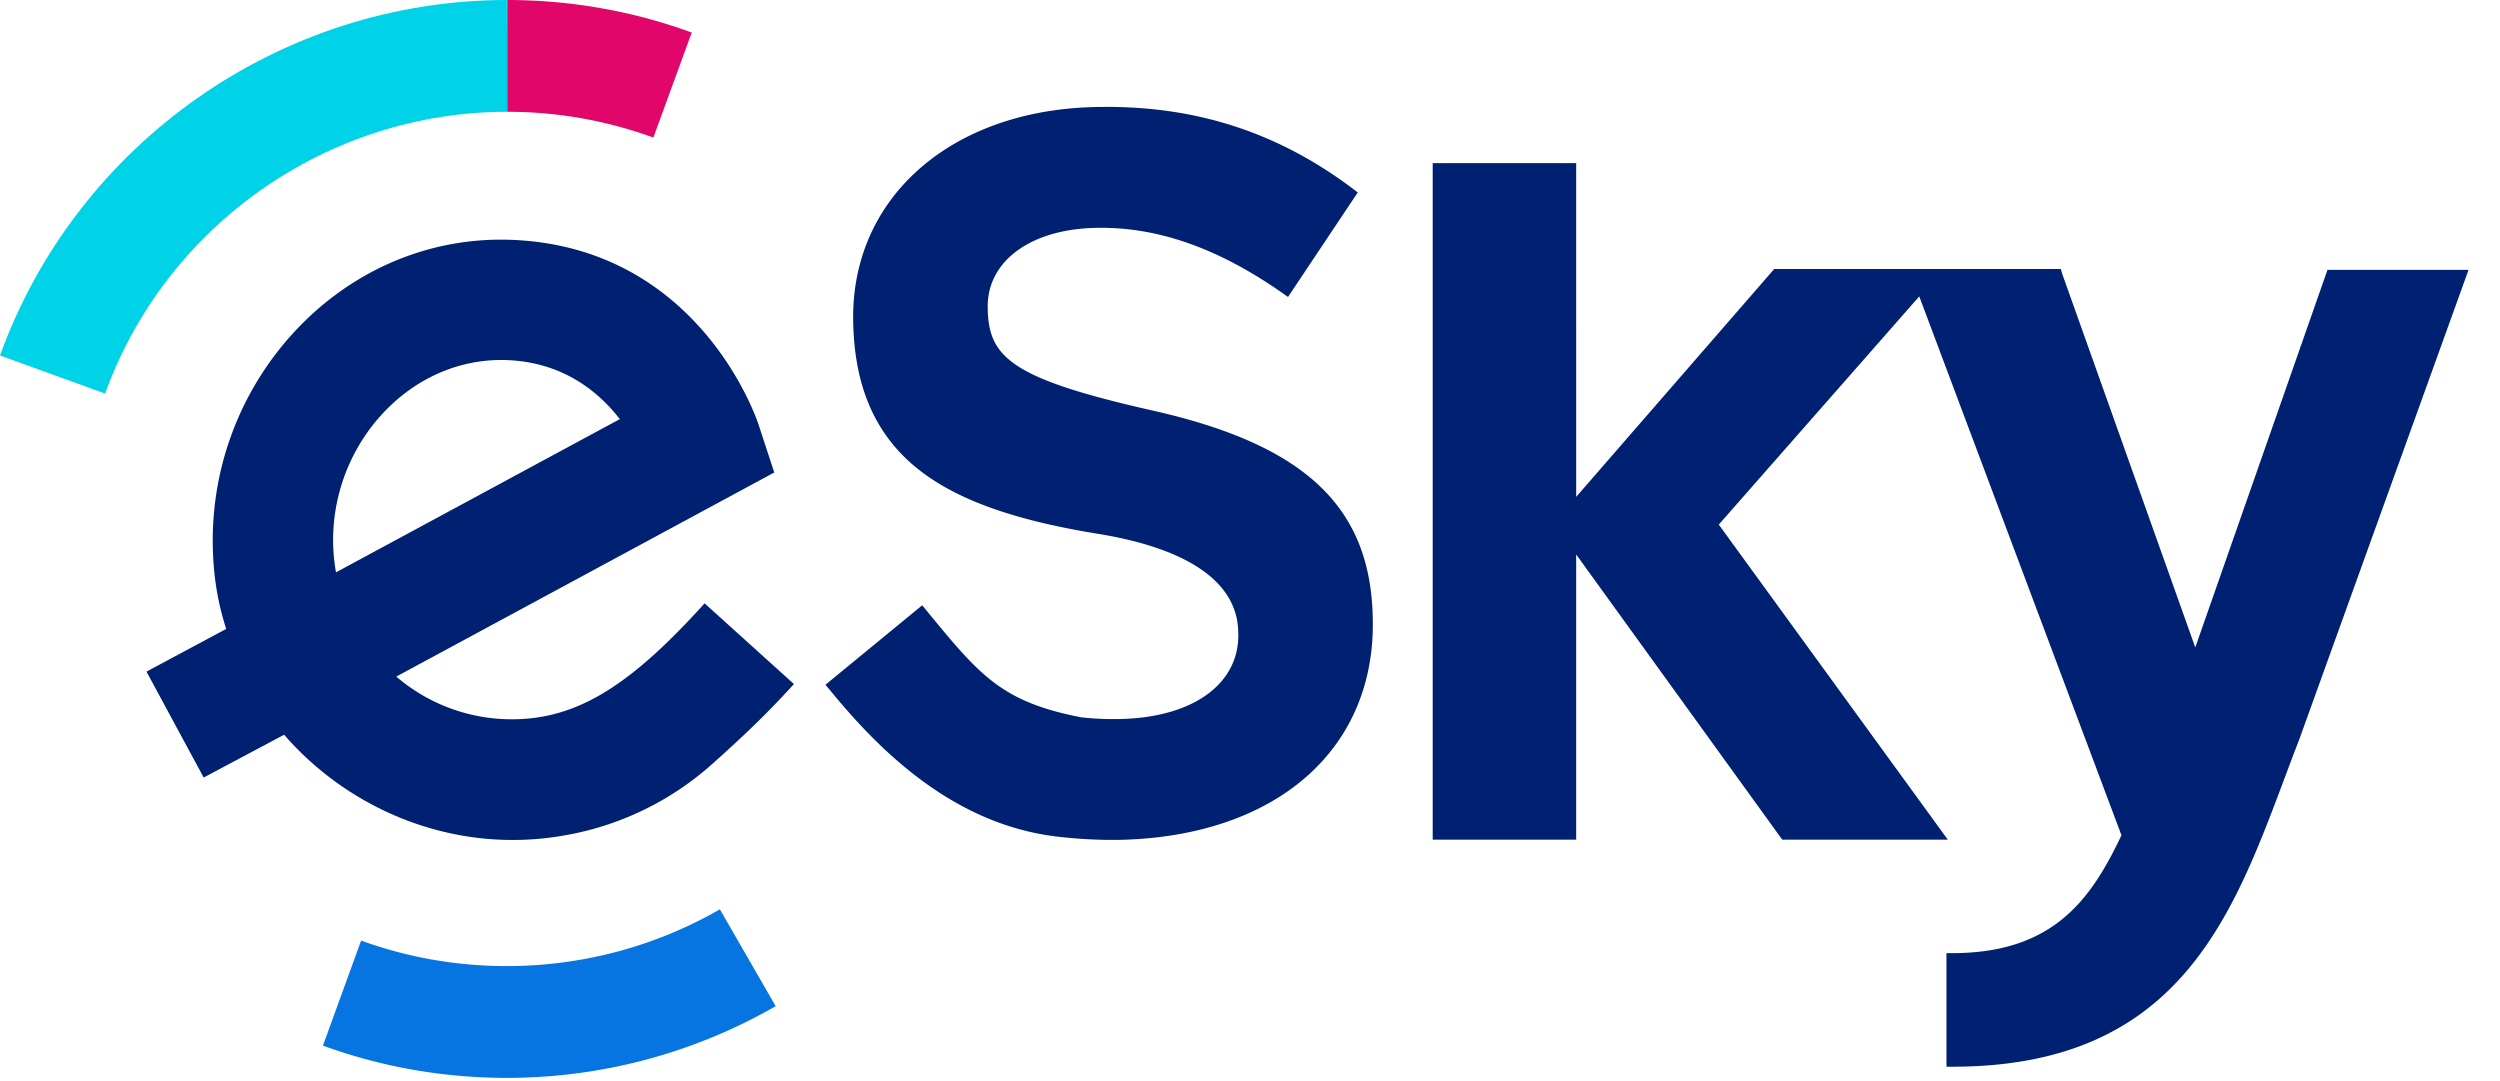
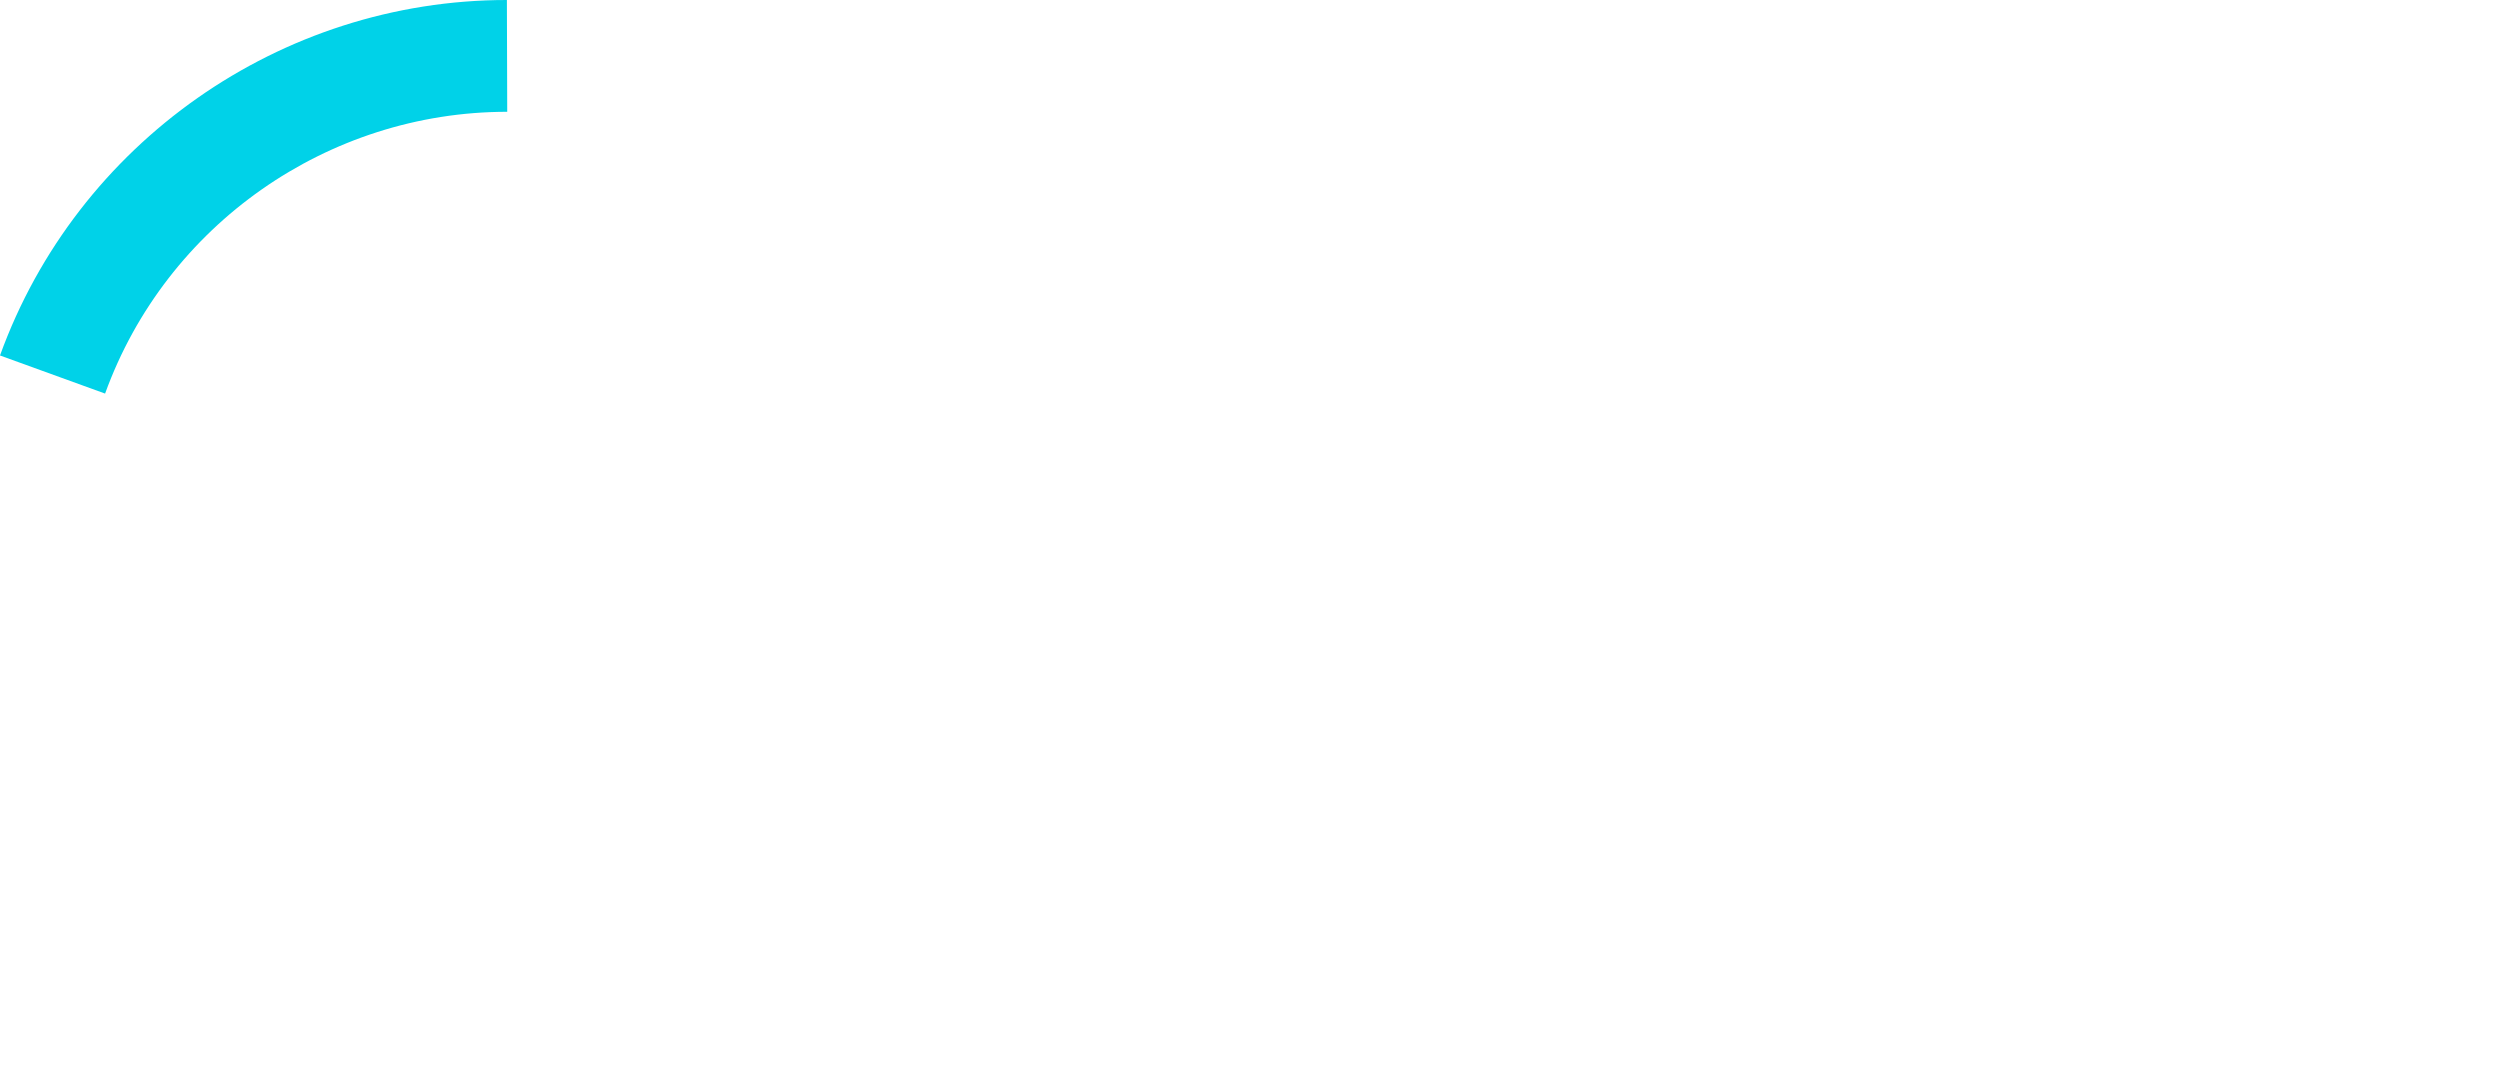
<svg xmlns="http://www.w3.org/2000/svg" width="74" height="32" viewBox="0 0 74 32">
  <g fill="none" fill-rule="evenodd">
-     <path fill="#002172" d="M40.633 18.266l-.002-.058c-.093-3.236-2.038-5.046-6.504-6.054-4.136-.932-4.848-1.557-4.889-2.962l-.001-.06c-.04-1.371 1.225-2.33 3.148-2.386 1.832-.052 3.66.583 5.598 1.944l.142.1 2.065-3.094-.128-.096c-2.166-1.64-4.552-2.436-7.296-2.436-.14 0-.282.002-.425.006-4.276.123-7.19 2.757-7.085 6.404l.002.06c.055 1.901.699 3.305 1.969 4.292 1.13.878 2.803 1.474 5.268 1.874 2.677.435 4.115 1.43 4.156 2.879l.002.059c.043 1.484-1.308 2.482-3.44 2.543a8.257 8.257 0 0 1-1.216-.05c-2.352-.455-3-1.244-4.564-3.15l-.135-.165-2.865 2.353.137.163c1.39 1.695 3.607 3.988 6.778 4.338a13.936 13.936 0 0 0 1.878.088c4.61-.133 7.518-2.72 7.407-6.592M68.893 7.988L64.98 19.164l-3.94-11.063L61 7.962h-8.483l-5.862 6.745V4.829h-4.247v20.025h4.247v-8.441l6.052 8.376.05.065h4.898l-6.779-9.326 5.934-6.754 5.962 15.888.023.063c-.886 1.86-1.986 3.488-5.01 3.488h-.17v3.362h.17c6.634 0 8.257-4.327 9.827-8.511.147-.391.293-.783.445-1.174l5.012-13.902h-4.176z" />
-     <path fill="#E2066A" d="M19.34 4.072a12.6 12.6 0 0 0-4.328-.763L15.014 0c1.876.001 3.714.325 5.461.963L19.34 4.072z" />
    <path fill="#00D2E8" d="M3.111 11.65L0 10.522C2.278 4.23 8.308 0 15.004 0l.01 3.309c-5.318 0-10.097 3.352-11.903 8.34" />
-     <path fill="#002172" d="M9.86 15.982c0-1.503.623-2.956 1.709-3.986.917-.87 2.07-1.34 3.268-1.34.082 0 .163.002.245.006 1.626.087 2.658.959 3.264 1.744l-8.4 4.535a5.349 5.349 0 0 1-.086-.96m13.64 4.266l-2.644-2.388c-2.217 2.456-3.781 3.422-5.68 3.432a5.25 5.25 0 0 1-3.446-1.264l11.188-6.041-.464-1.416c-.069-.21-1.758-5.176-7.182-5.465-2.273-.121-4.458.698-6.154 2.306a9.09 9.09 0 0 0-2.821 6.57c0 .943.124 1.783.398 2.635L4.336 19.88l1.693 3.135 2.381-1.267c1.63 1.88 4.089 3.115 6.767 3.115.575 0 1.143-.057 1.7-.166l.007-.001a8.808 8.808 0 0 0 4.185-2.07c.634-.566 1.521-1.37 2.431-2.378" />
-     <path fill="#0675E2" d="M15.004 31.905c-1.87 0-3.701-.32-5.445-.954l1.13-3.11c1.38.501 2.832.755 4.315.755 2.217 0 4.396-.58 6.304-1.68l1.652 2.867a15.952 15.952 0 0 1-7.956 2.122" />
  </g>
</svg>